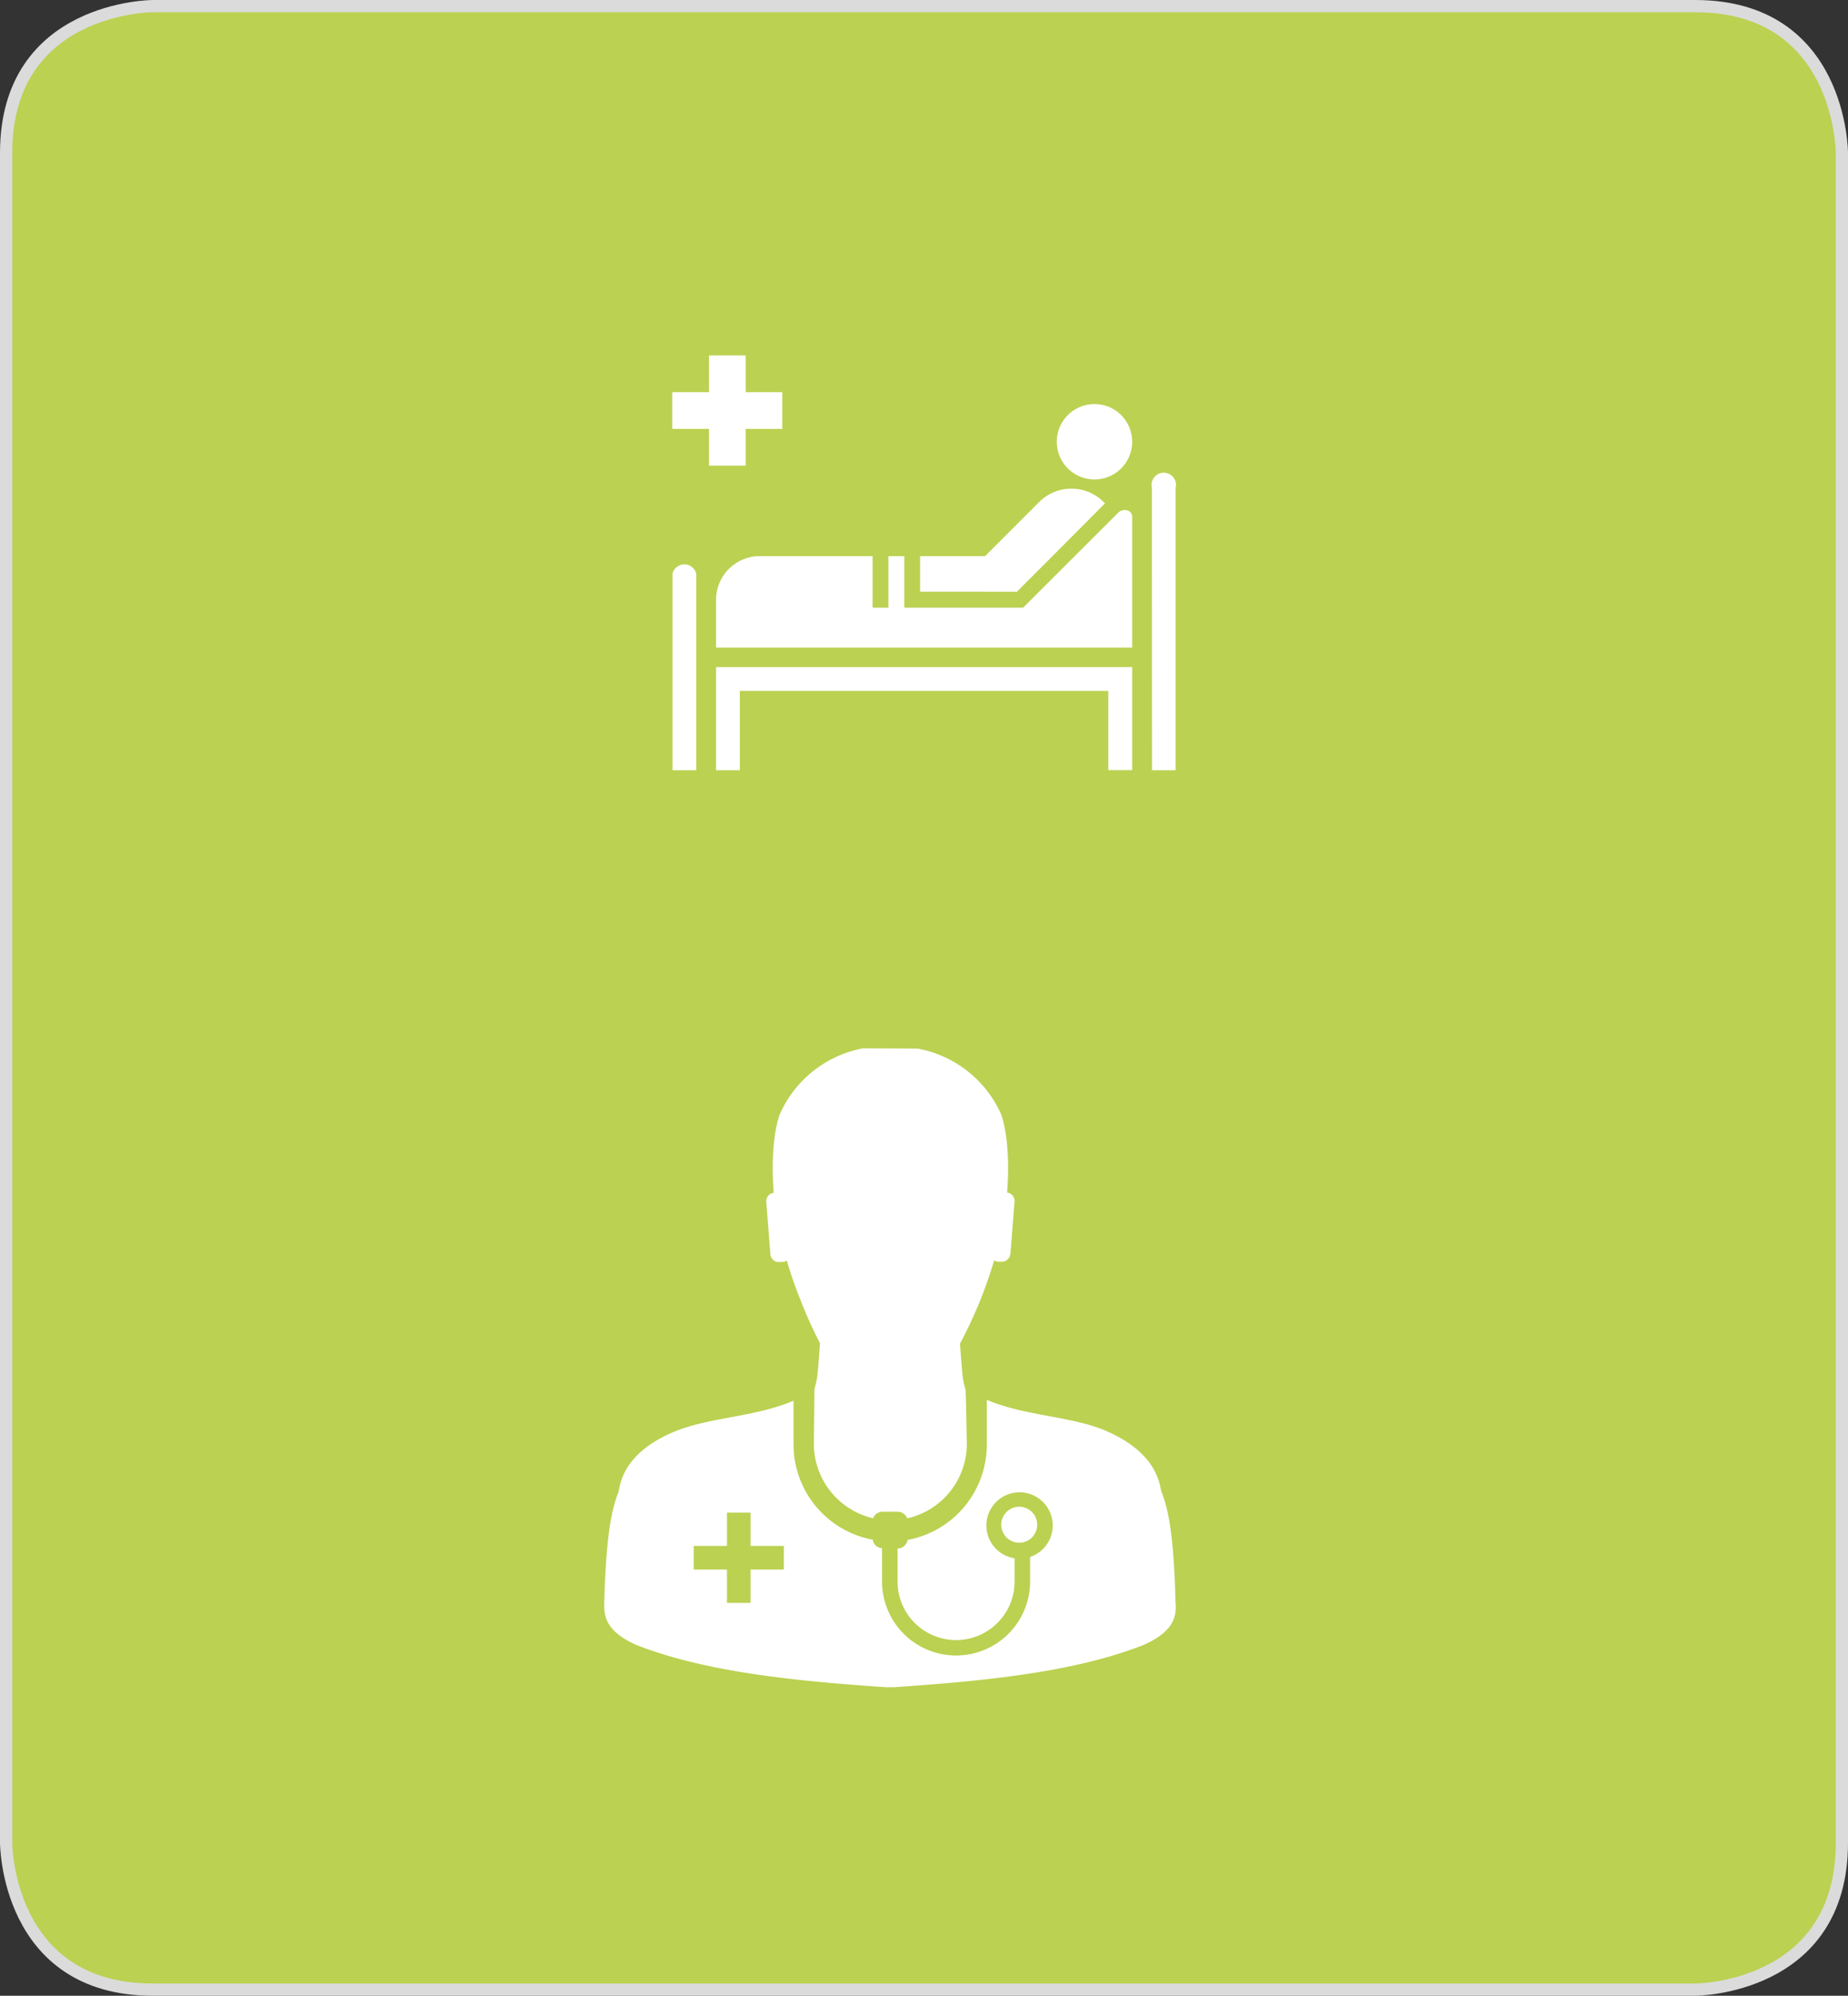
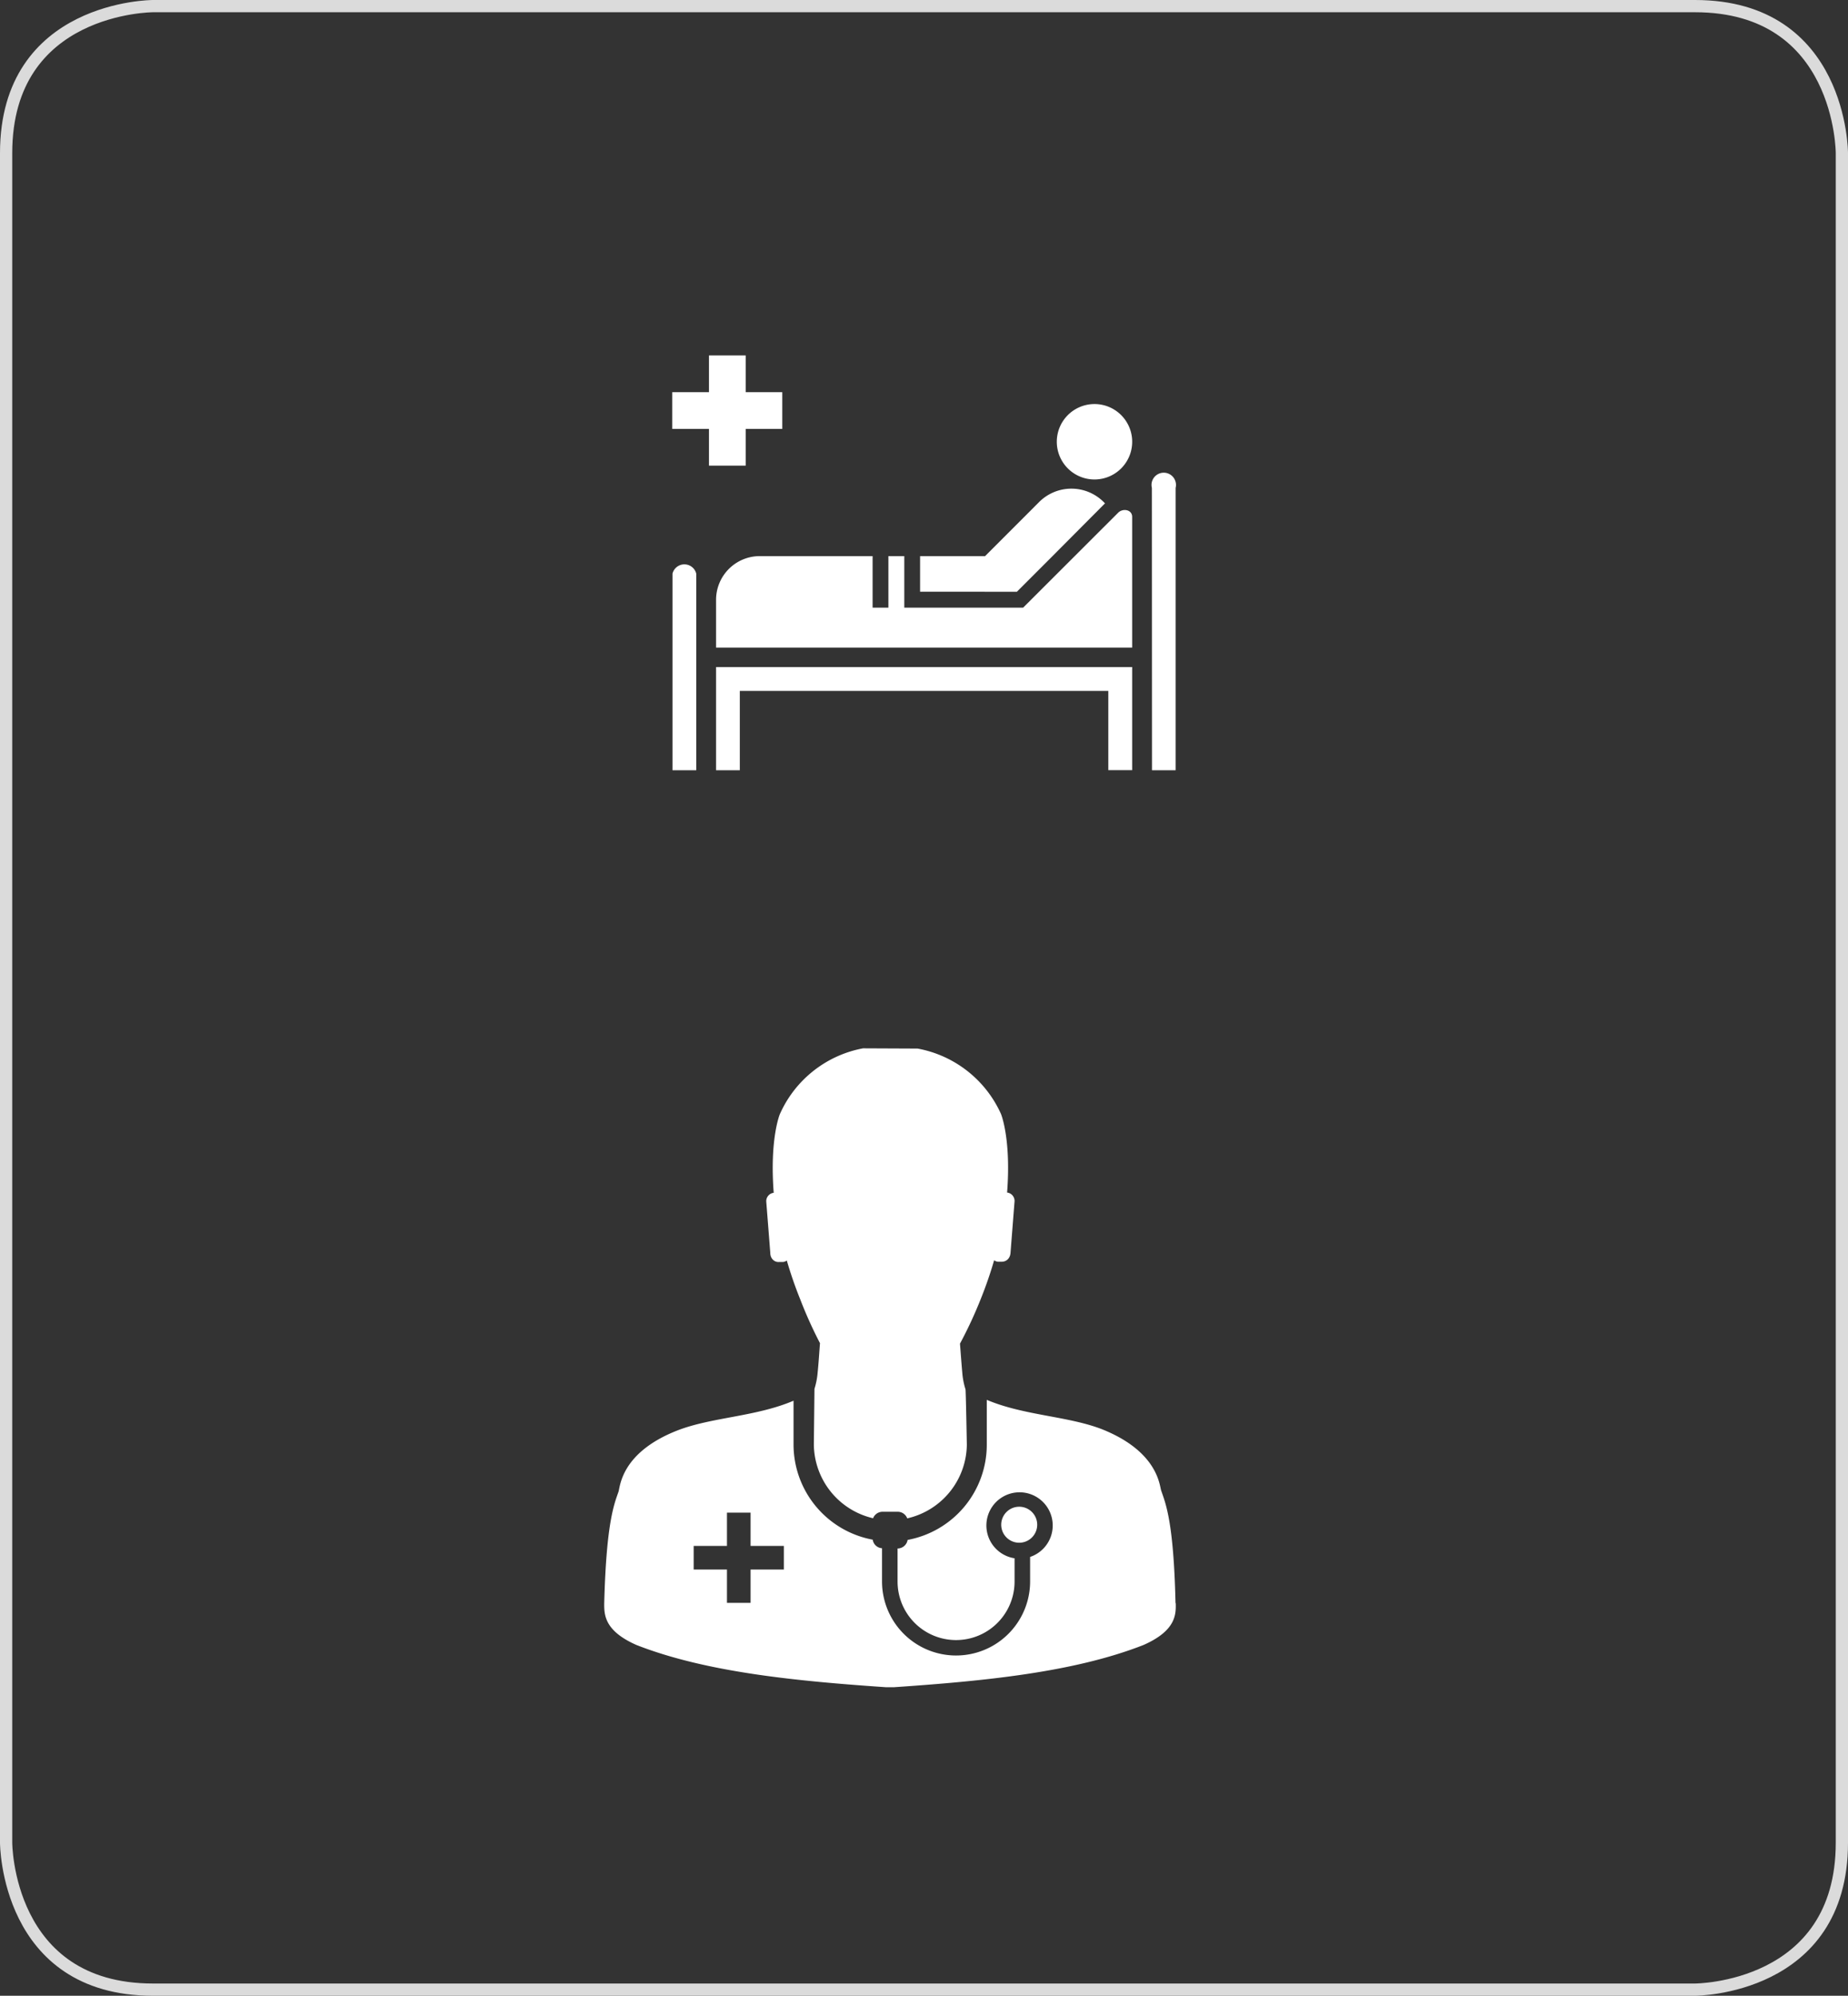
<svg xmlns="http://www.w3.org/2000/svg" viewBox="0 0 151 163">
  <rect x="0" y="0" width="151" height="163" fill="#333333" stroke="none" />
  <defs>
    <style>.cls-1,.cls-4{fill:none;}.cls-2{clip-path:url(#clip-path);}.cls-3{fill:#bbd151;}.cls-4{stroke:#dbdbdb;}.cls-5{fill:#fff;}</style>
    <clipPath id="clip-path">
      <rect class="cls-1" width="151" height="163" />
    </clipPath>
  </defs>
  <title>Element 30</title>
  <g id="Ebene_2" data-name="Ebene 2">
    <g id="Ebene_1-2" data-name="Ebene 1">
      <g class="cls-2">
-         <path class="cls-3" d="M12.5.5S.5.5.5,12.5v138s0,12,12,12h126s12,0,12-12V12.5s0-12-12-12Z" />
        <path class="cls-4" d="M12.5.5S.5.5.5,12.5v138s0,12,12,12h126s12,0,12-12V12.5s0-12-12-12Z" />
        <path class="cls-5" d="M83.6,49.63H73.89V45.42h-1.3v4.21H71.3V45.42H62.07A3.57,3.57,0,0,0,58.51,49v3.89h34V42.22c0-.61-.77-.73-1.15-.34L83.6,49.63m10.52-9.78a1,1,0,1,1,1.94,0V62.91H94.13ZM58.51,62.91V54.48h34v8.42H90.56V56.43H60.45v6.48ZM54.95,46.85a1,1,0,0,1,1.94,0V62.91H54.95Z" />
        <path class="cls-5" d="M89.43,33A3.08,3.08,0,1,0,92.51,36,3.08,3.08,0,0,0,89.43,33" />
        <path class="cls-5" d="M80.49,45.42,84.91,41a3.73,3.73,0,0,1,5.27,0l.11.11L86,45.42l-2.91,2.91H75.18V45.42Z" />
      </g>
      <polygon class="cls-5" points="54.93 35.03 54.93 32.03 57.93 32.03 57.93 29.03 60.93 29.03 60.93 32.03 63.92 32.03 63.92 35.03 60.93 35.03 60.93 38.03 57.93 38.03 57.93 35.03 54.93 35.03" />
      <g class="cls-2">
        <path class="cls-5" d="M70.52,85.62A9.31,9.31,0,0,0,63.72,91s-.84,2-.5,6.42h0a.69.69,0,0,0-.61.7l.33,4.21c0,.48.36.78.73.74l.31,0a.62.62,0,0,0,.31-.12,33,33,0,0,0,1.1,3.18A35,35,0,0,0,67,109.7c-.06.8-.11,1.6-.19,2.4a6.19,6.19,0,0,1-.26,1.33S66.5,118,66.5,118A6.25,6.25,0,0,0,71.34,124a.83.83,0,0,1,.77-.53h1.25a.83.83,0,0,1,.77.54A6.25,6.25,0,0,0,79,118s-.08-4.5-.11-4.53a6.07,6.07,0,0,1-.26-1.33c-.07-.8-.13-1.6-.19-2.4a35,35,0,0,0,1.69-3.63,33,33,0,0,0,1.1-3.18.62.62,0,0,0,.31.12l.31,0c.37,0,.69-.26.72-.74l.33-4.21a.69.69,0,0,0-.61-.7h0c.34-4.4-.5-6.42-.5-6.42a9.32,9.32,0,0,0-6.81-5.34" />
        <path class="cls-5" d="M64.05,128.19H61.33v2.72H59.4v-2.72H56.68v-1.93H59.4v-2.72h1.93v2.72h2.72Zm32,2.7c-.15-6.64-.82-8.13-1.17-9.15-.14-.41-.25-3.17-4.81-5-2.79-1.09-6.39-1.12-9.44-2.41V118a7.91,7.91,0,0,1-6.47,7.77.83.83,0,0,1-.82.7h0v2.7a4.78,4.78,0,1,0,9.56,0v-1.9a2.71,2.71,0,1,1,1.27-.11v2a6,6,0,1,1-12.1,0v-2.71a.82.82,0,0,1-.76-.7A7.91,7.91,0,0,1,64.84,118v-3.6c-3.06,1.31-6.68,1.34-9.49,2.43-4.57,1.79-4.67,4.54-4.81,5-.35,1-1,2.51-1.17,9.15,0,.88,0,2.21,2.63,3.37,5.72,2.24,13.09,2.95,20.38,3.45h.68c7.28-.5,14.65-1.2,20.38-3.45,2.63-1.16,2.65-2.48,2.63-3.37" />
        <path class="cls-5" d="M84.75,124.54A1.47,1.47,0,1,0,83.28,126a1.47,1.47,0,0,0,1.47-1.47" />
      </g>
    </g>
  </g>
</svg>